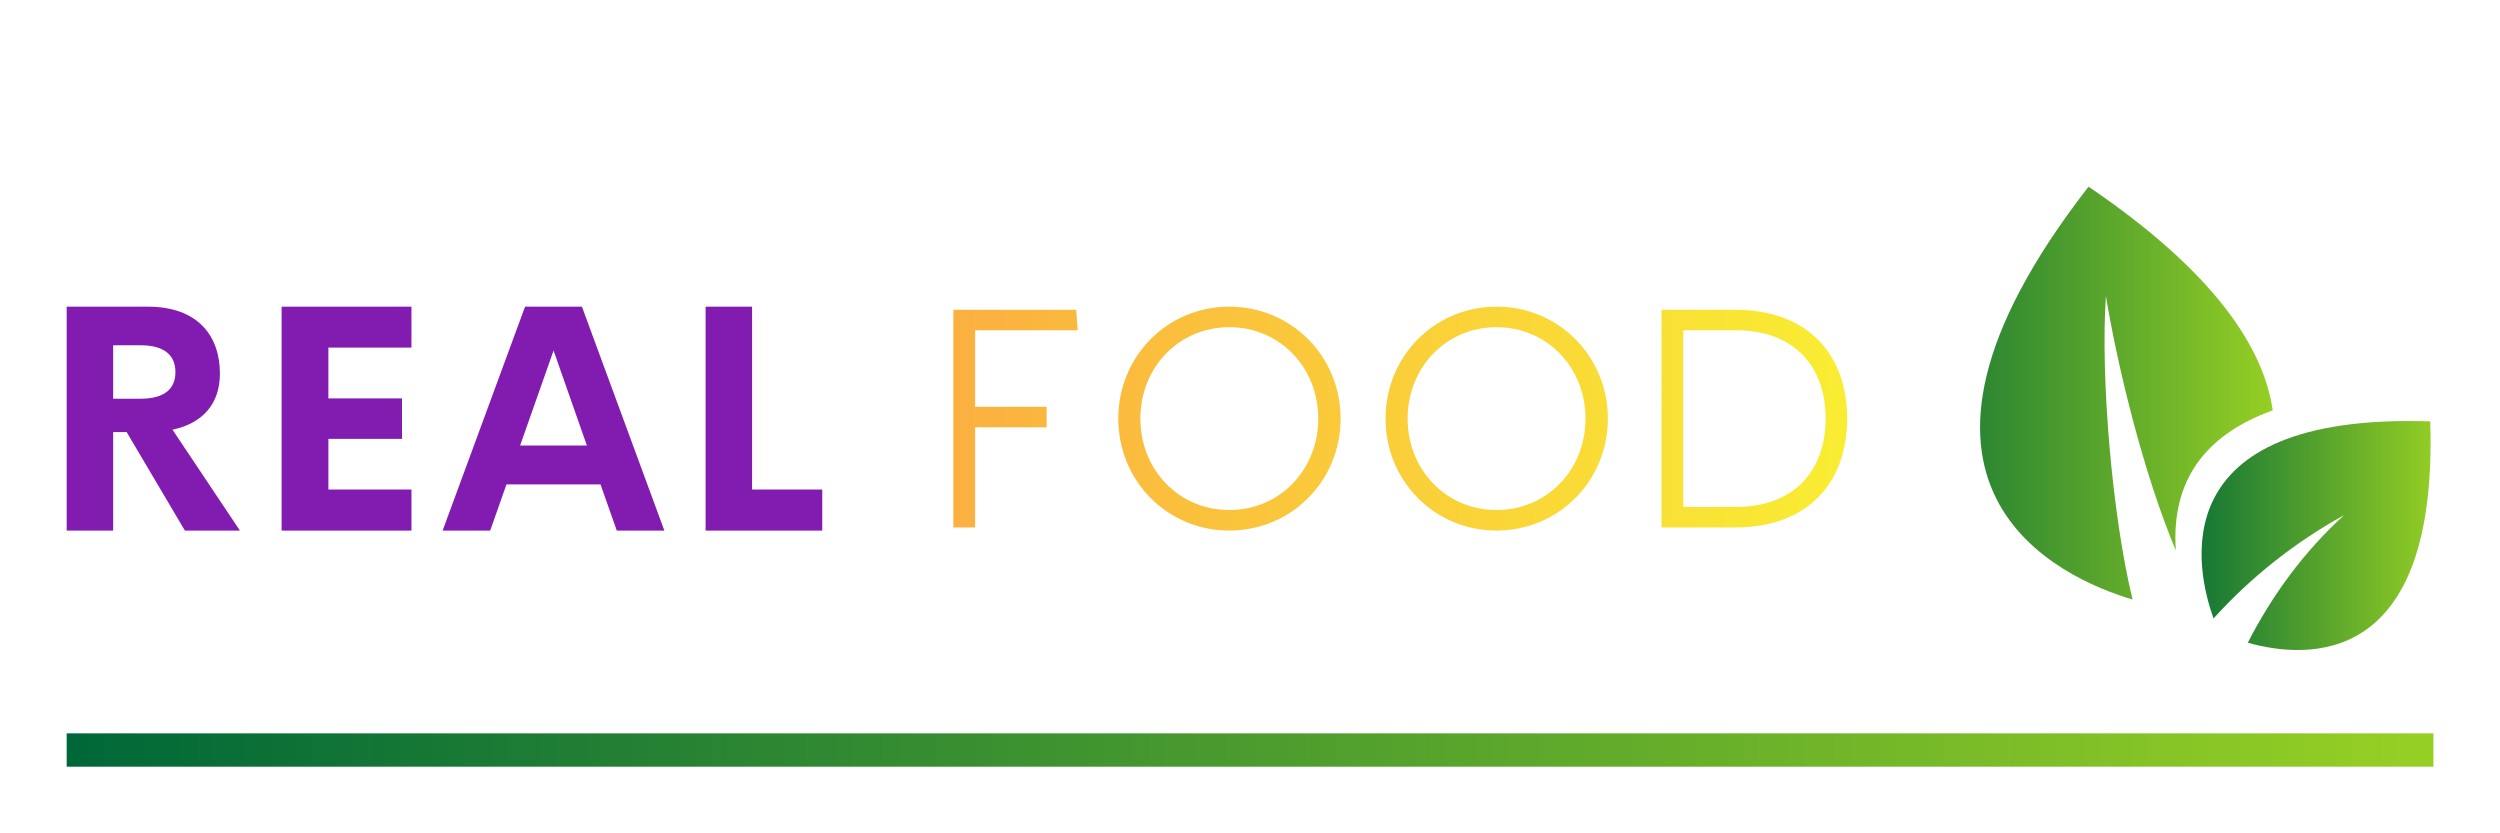
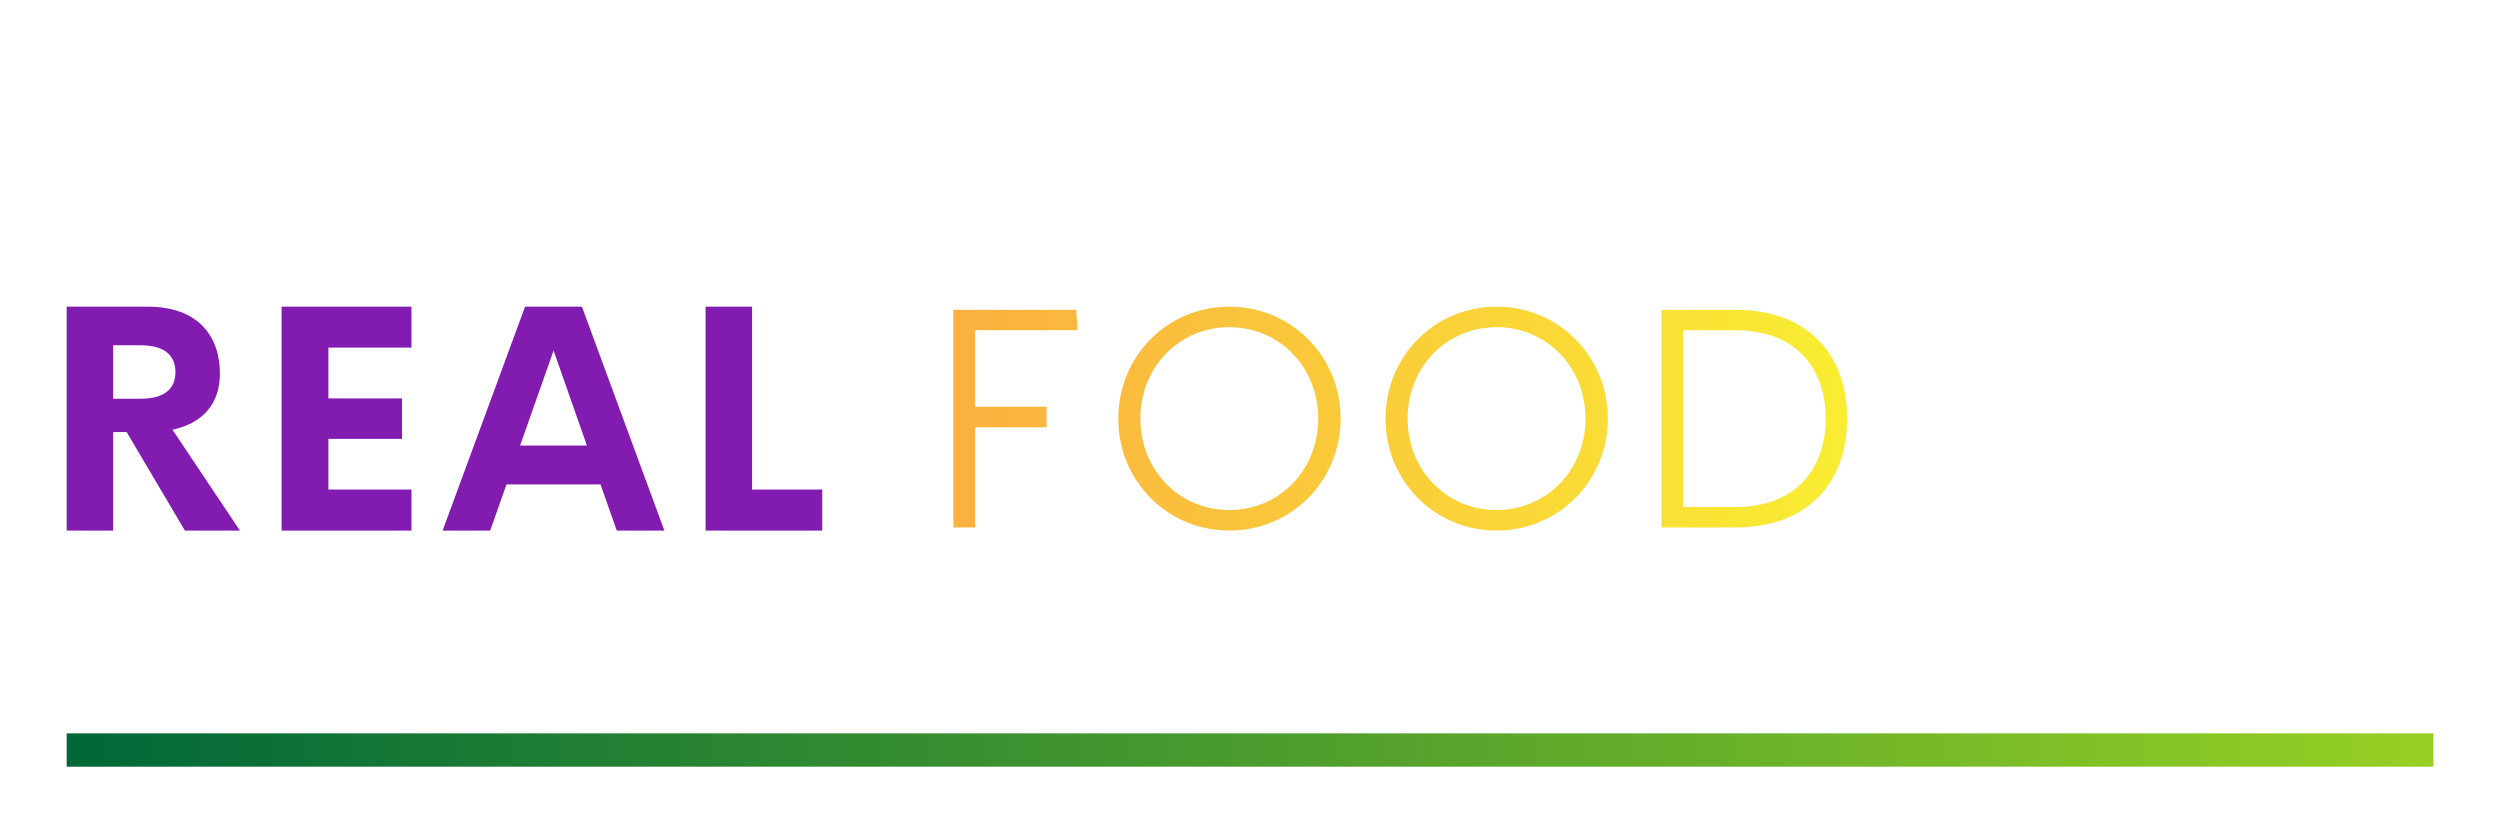
<svg xmlns="http://www.w3.org/2000/svg" data-bbox="84.507 236.62 2999.998 735.211" viewBox="0 0 3169.014 1056.338" height="1056.338" width="3169.014" data-type="ugc">
  <g transform="translate(84.507 84.507) scale(8.451)">
    <defs>
      <linearGradient id="eb8d56fa-799b-42e1-a1fa-c841e294b948">
        <stop offset="0" stop-color="#006838" />
        <stop offset="1" stop-color="#96cf24" />
      </linearGradient>
      <linearGradient id="493132ba-9c0f-4279-8959-a0e1e6389cfb">
        <stop offset="0" stop-color="#006838" />
        <stop offset="1" stop-color="#96cf24" />
      </linearGradient>
      <linearGradient id="49a3f9a8-f5e2-4581-8e21-75a379b8d166">
        <stop offset="0" stop-color="#fbb040" />
        <stop offset="1" stop-color="#f9ed32" />
      </linearGradient>
    </defs>
-     <path d="M355 100v5H0v-5h355z" fill="url(#eb8d56fa-799b-42e1-a1fa-c841e294b948)" />
-     <path d="M34.299 89.102C18.86 84.527-25.674 64.976 24.795 0c27.291 18.521 37.807 34.817 39.754 48.283-13.054 4.675-22.041 13.764-20.921 30.208-7.11-16.909-12.688-40.295-15.081-54.876-1.2 17.033 1.313 47.329 5.752 65.487z" clip-rule="evenodd" fill-rule="evenodd" fill="url(#493132ba-9c0f-4279-8959-a0e1e6389cfb)" transform="translate(286.037 18) scale(.695)" />
-     <path d="M51.772 93.184C48.014 82.738 40.207 48.778 98.54 50.65c1.712 53.348-26.544 51.379-39.376 47.778 5.312-10.34 12.15-19.672 20.803-27.551-10.615 5.877-20.068 13.332-28.195 22.307z" clip-rule="evenodd" fill-rule="evenodd" fill="url(#493132ba-9c0f-4279-8959-a0e1e6389cfb)" transform="translate(286.037 18) scale(.695)" />
+     <path d="M355 100v5H0v-5h355" fill="url(#eb8d56fa-799b-42e1-a1fa-c841e294b948)" />
    <path d="m17.733 69.583-8.739-14.78H6.972v14.78H0V36h12.178c7.599 0 10.807 4.486 10.807 10.04 0 4.51-2.557 7.438-7.112 8.413l10.11 15.13h-8.25zM6.973 41.788v8.018h4.113c3.718 0 5.228-1.58 5.228-3.998 0-2.392-1.51-4.02-5.228-4.02H6.972zm44.743.349H39.258v7.622h11.04v6.066H39.259v7.6h12.457v6.158H32.241v-33.58h19.475v6.135zm30.798 27.446-2.439-6.925H65.966l-2.438 6.925h-7.136L68.757 36h8.529L89.65 69.583h-7.133zm-14.501-12.76H78.03l-4.998-14.246zm34.796 6.601h10.526v6.159H95.836V36h6.973v27.424z" fill="#821bb0" />
    <path d="M21.059 14.64v9.84h9.2v2.64h-9.2V40h-2.8V12h15.8l.2 2.64h-13.2zM53.758 40.4c-8 0-14.28-6.4-14.28-14.4s6.28-14.4 14.28-14.4S68.078 18 68.078 26s-6.32 14.4-14.32 14.4zm0-2.64c6.48 0 11.44-5.16 11.44-11.76s-4.96-11.76-11.44-11.76S42.318 19.4 42.318 26s4.96 11.76 11.44 11.76zm34.379 2.64c-8 0-14.28-6.4-14.28-14.4s6.28-14.4 14.28-14.4 14.32 6.4 14.32 14.4-6.32 14.4-14.32 14.4zm0-2.64c6.48 0 11.44-5.16 11.44-11.76s-4.96-11.76-11.44-11.76S76.697 19.4 76.697 26s4.96 11.76 11.44 11.76zM118.836 12c9.4 0 14.4 5.8 14.4 14s-5 14-14.4 14h-9.48V12h9.48zm.12 25.36c7.6 0 11.52-4.84 11.52-11.36 0-6.56-3.92-11.36-11.52-11.36h-6.8v22.72h6.8z" fill="url(#49a3f9a8-f5e2-4581-8e21-75a379b8d166)" transform="translate(111.708 22.473) scale(1.166)" />
  </g>
</svg>